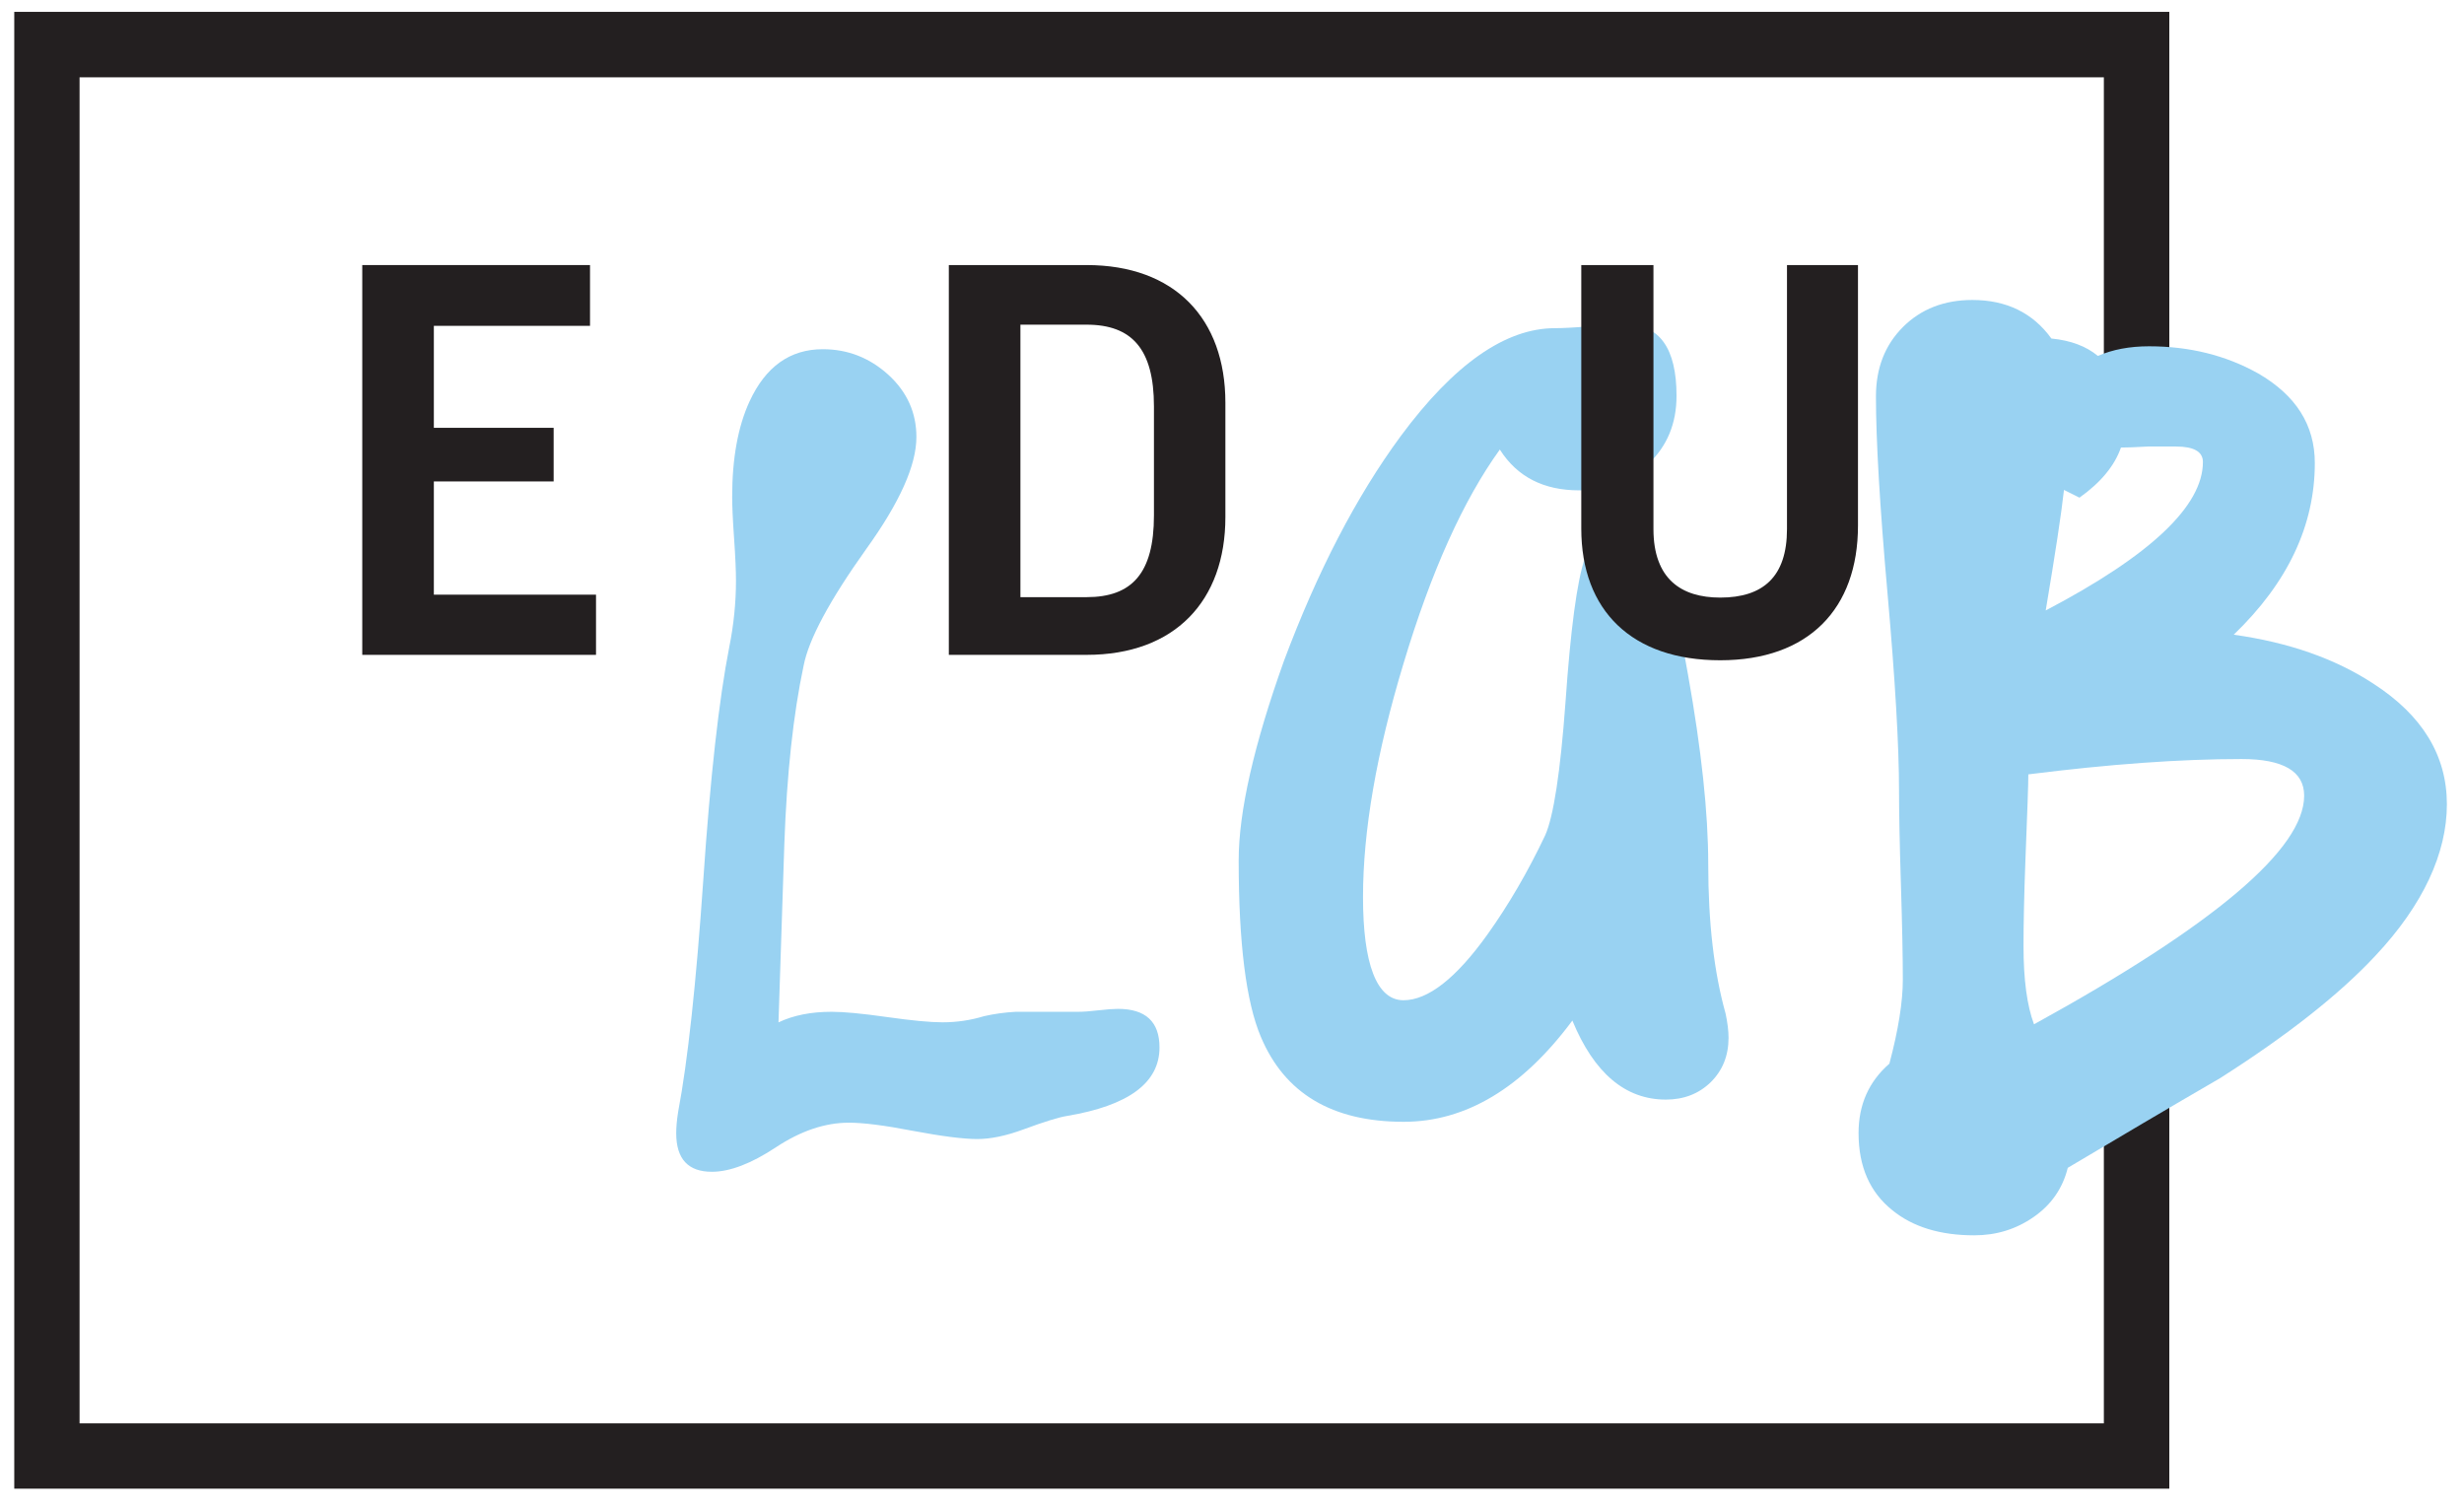
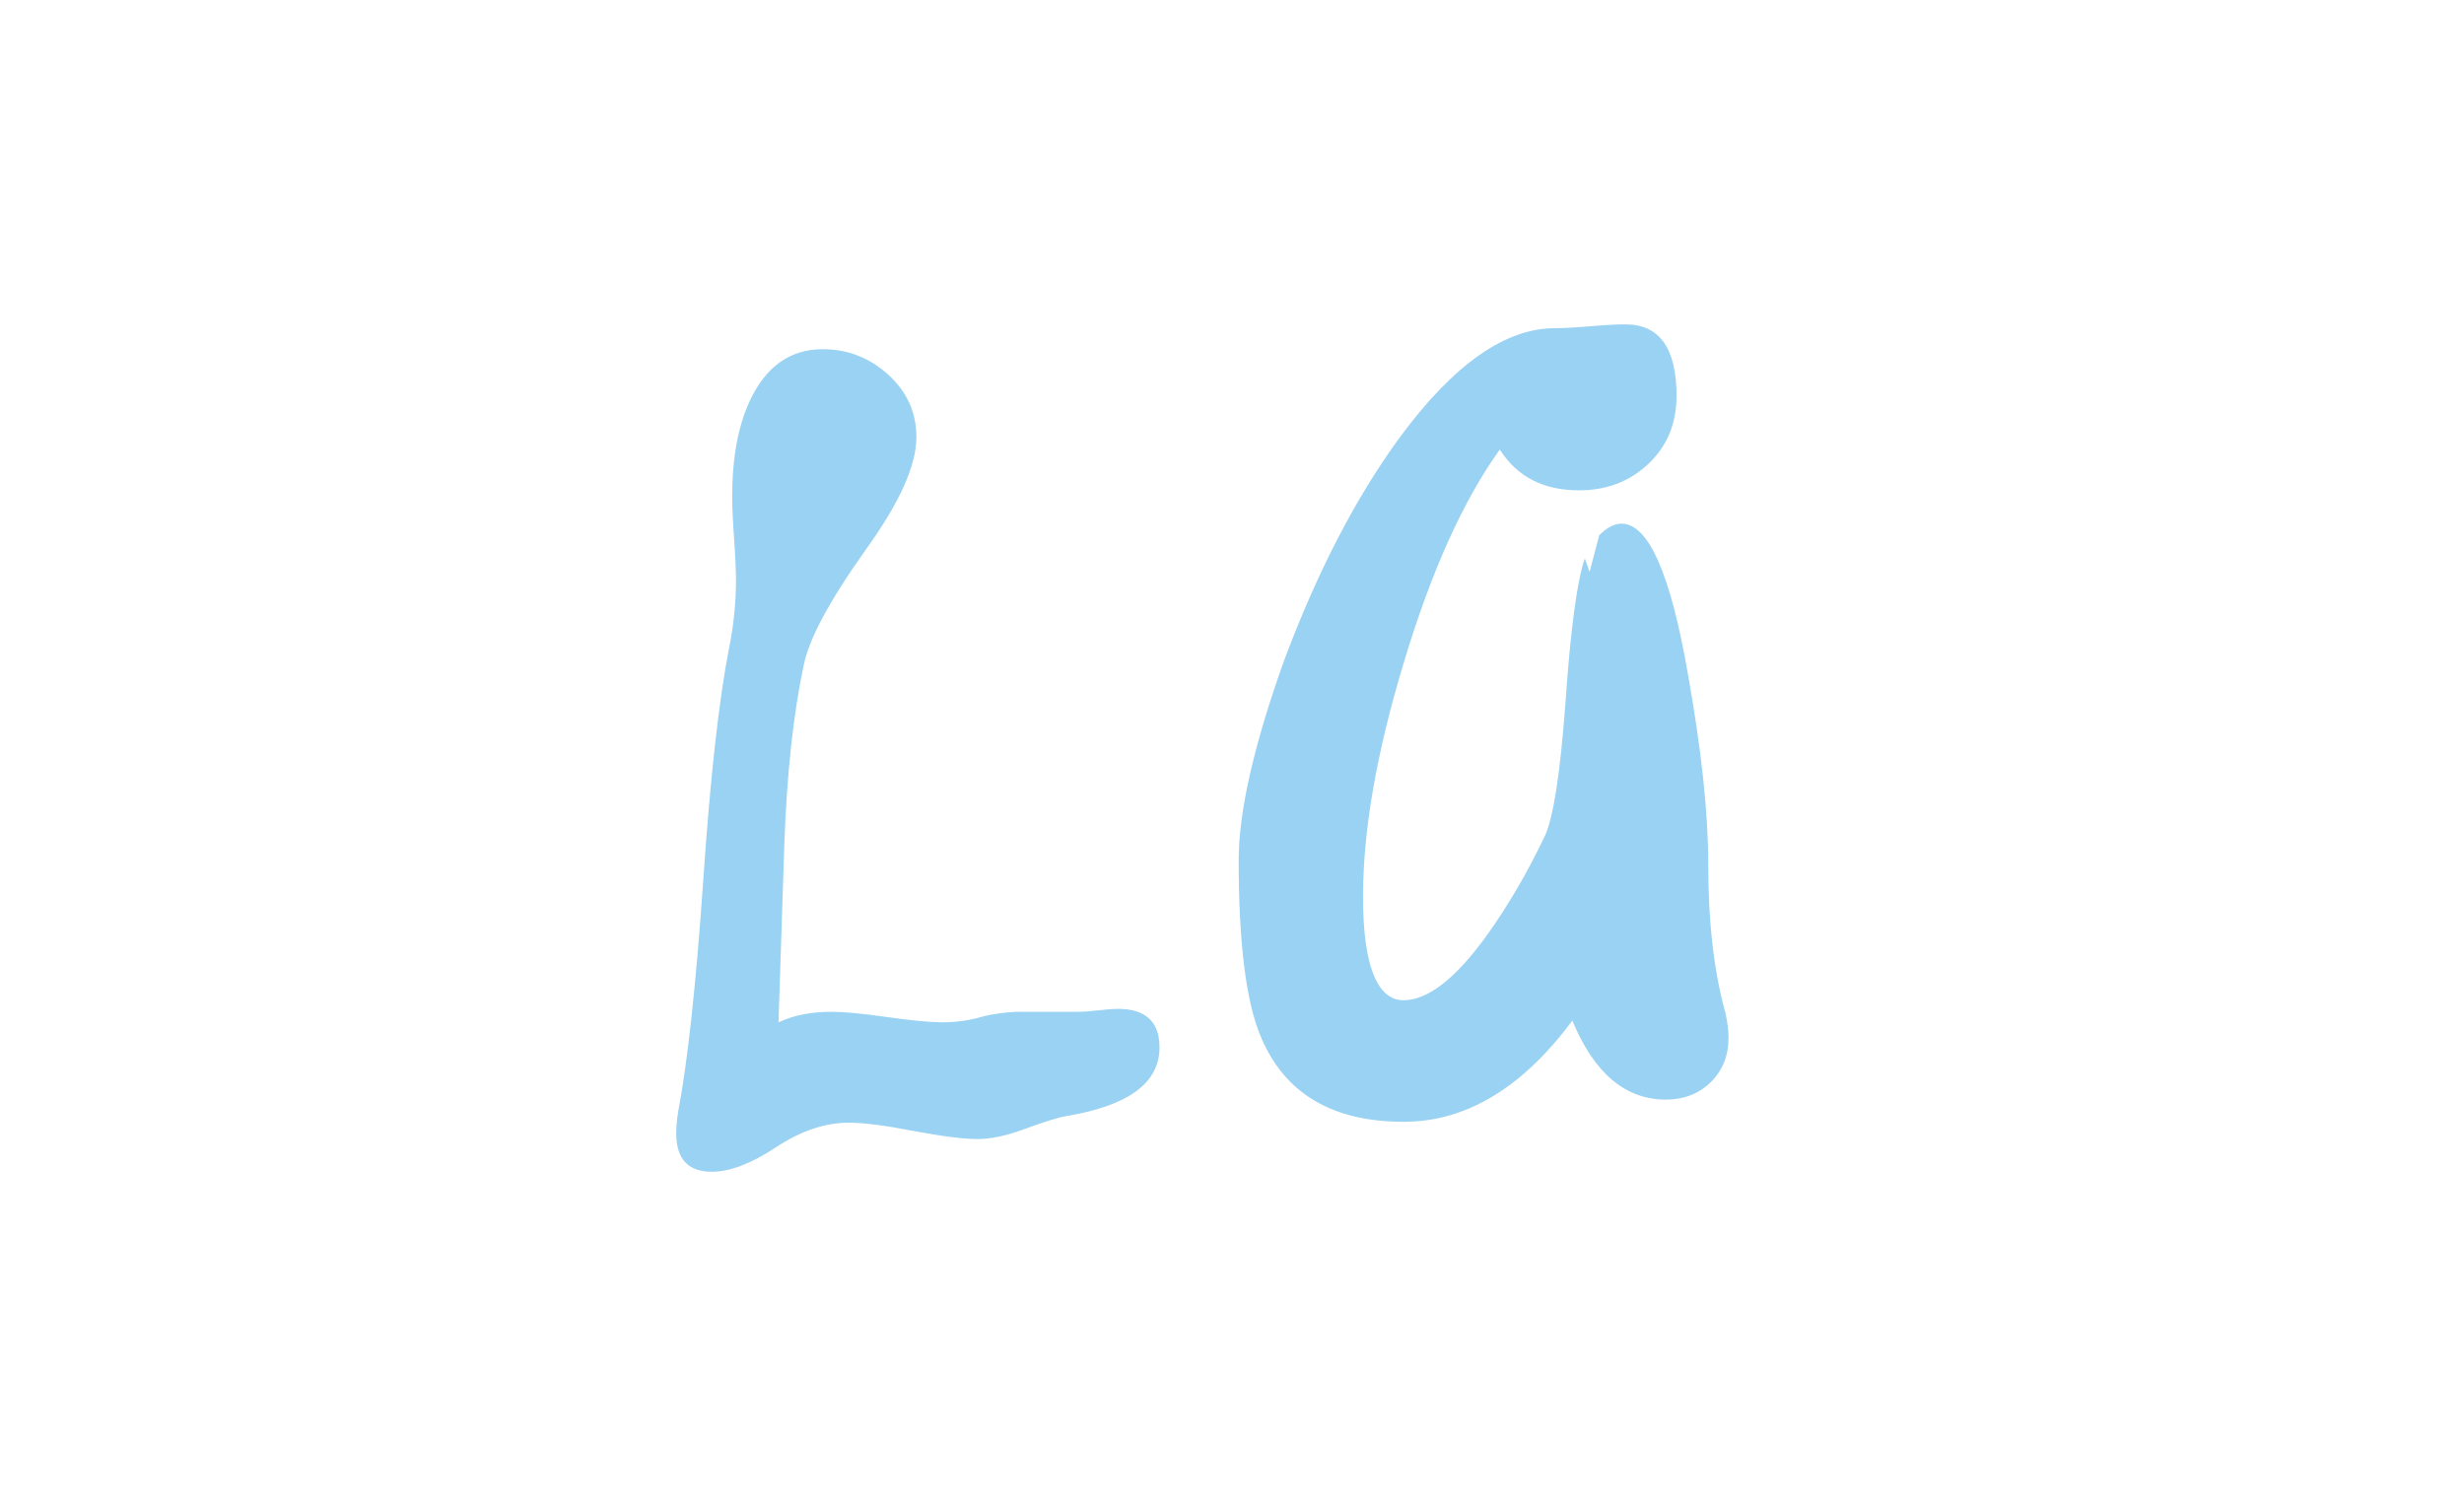
<svg xmlns="http://www.w3.org/2000/svg" viewBox="55.464 49.728 168.657 103.411" id="Layer_1" style="max-height: 500px" width="168.657" height="103.411">
  <defs>
    <style>.cls-1{fill:#231f20;}.cls-1,.cls-2{stroke-width:0px;}.cls-2{fill:#99d2f2;}</style>
  </defs>
-   <polygon points="203.95 151.62 56.44 151.62 56.44 50.54 203.95 50.54 203.95 75.9 199.47 75.9 199.47 55.02 60.91 55.02 60.91 147.15 199.47 147.15 199.47 121.27 203.95 121.27 203.95 151.62" class="cls-1" />
  <path d="M108.76,119.7c1.01-.48,2.22-.72,3.63-.72.84,0,2.1.12,3.79.36,1.69.24,2.96.36,3.8.36.97,0,1.92-.14,2.84-.42.7-.16,1.43-.26,2.18-.3h4.29c.31,0,.76-.03,1.35-.1.6-.07,1.05-.1,1.35-.1,1.89,0,2.84.88,2.84,2.64,0,2.42-2.11,3.98-6.34,4.69-.57.09-1.56.4-2.97.92-1.19.44-2.25.66-3.17.66s-2.43-.19-4.39-.56c-1.96-.38-3.42-.56-4.39-.56-1.63,0-3.29.56-4.99,1.68-1.69,1.12-3.16,1.68-4.39,1.68-1.63,0-2.44-.88-2.44-2.64,0-.4.04-.88.13-1.45.66-3.48,1.23-8.76,1.72-15.84.48-7.09,1.08-12.41,1.78-15.98.31-1.54.46-3.06.46-4.55,0-.66-.04-1.63-.13-2.9-.09-1.28-.13-2.22-.13-2.84,0-2.64.4-4.82,1.19-6.53,1.1-2.38,2.77-3.57,5.01-3.57,1.72,0,3.21.59,4.49,1.75,1.28,1.17,1.92,2.59,1.92,4.26,0,1.94-1.15,4.49-3.43,7.66-2.51,3.52-3.94,6.18-4.29,7.99-.71,3.34-1.15,7.41-1.32,12.21-.13,4.05-.26,8.12-.4,12.21" class="cls-2" />
  <path d="M158.13,80.49c-2.51,3.48-4.71,8.36-6.6,14.66-1.85,6.12-2.77,11.44-2.77,15.98s.92,7.06,2.77,7.06c1.67,0,3.59-1.49,5.74-4.49,1.45-2.03,2.77-4.29,3.96-6.8.57-1.28,1.04-4.31,1.39-9.11.35-5.02.79-8.29,1.32-9.84l.33.92.66-2.51c.53-.53,1.04-.79,1.52-.79,1.85,0,3.36,3.43,4.55,10.3.92,5.15,1.39,9.49,1.39,13.01,0,4.01.4,7.41,1.19,10.23.13.62.2,1.17.2,1.65,0,1.23-.41,2.24-1.22,3.04-.81.79-1.84,1.19-3.07,1.19-2.77,0-4.91-1.8-6.4-5.41-3.43,4.62-7.29,6.93-11.55,6.93-4.89,0-8.14-1.94-9.77-5.81-1.01-2.38-1.52-6.4-1.52-12.08,0-3.34,1.04-7.9,3.1-13.66,2.29-6.12,4.95-11.25,7.99-15.38,3.65-4.93,7.17-7.39,10.56-7.39.53,0,1.33-.04,2.41-.13,1.08-.09,1.88-.13,2.41-.13,2.33,0,3.5,1.63,3.5,4.89,0,1.89-.64,3.44-1.92,4.65-1.28,1.21-2.86,1.82-4.75,1.82-2.42,0-4.23-.92-5.41-2.77" class="cls-2" />
-   <path d="M195.89,72.9c1.32.13,2.38.53,3.17,1.19,1.01-.44,2.18-.66,3.5-.66,2.77,0,5.26.62,7.46,1.85,2.6,1.5,3.89,3.54,3.89,6.14,0,4.27-1.85,8.19-5.55,11.75,3.78.53,6.97,1.65,9.57,3.36,3.34,2.16,5.02,4.91,5.02,8.25s-1.63,6.89-4.89,10.36c-2.46,2.64-6.01,5.44-10.63,8.38-3.48,2.02-6.95,4.07-10.43,6.14-.35,1.41-1.13,2.53-2.34,3.37-1.21.84-2.56,1.25-4.06,1.25-2.33,0-4.2-.57-5.61-1.72-1.54-1.23-2.31-2.99-2.31-5.28,0-1.94.7-3.52,2.11-4.75.62-2.33.92-4.25.92-5.74s-.04-3.62-.13-6.5c-.09-2.88-.13-5.03-.13-6.44,0-3.04-.26-7.55-.79-13.53-.53-5.98-.79-10.47-.79-13.46,0-1.94.62-3.52,1.85-4.75,1.23-1.23,2.82-1.85,4.75-1.85,2.33,0,4.14.88,5.41,2.64M194.7,119.83c12.32-6.78,18.48-11.99,18.48-15.64,0-1.67-1.43-2.51-4.29-2.51-4.18,0-9.05.35-14.59,1.05,0,.66-.07,2.62-.2,5.88-.09,2.42-.13,4.38-.13,5.88,0,2.29.24,4.07.72,5.35M200.64,80.36c-.44,1.26-1.39,2.4-2.84,3.43l-1.06-.53c-.18,1.63-.6,4.38-1.25,8.25,7.17-3.76,10.76-7.15,10.76-10.16,0-.71-.62-1.06-1.85-1.06h-1.91c-.88.05-1.5.07-1.85.07" class="cls-2" />
-   <polygon points="95.85 67.87 95.85 72.03 85.16 72.03 85.16 79.01 93.36 79.01 93.36 82.68 85.16 82.68 85.16 90.43 96.26 90.43 96.26 94.55 80.26 94.55 80.26 67.87 95.85 67.87" class="cls-1" />
-   <path d="M129.84,67.87c6.04,0,9.5,3.67,9.5,9.42v7.83c0,5.75-3.47,9.43-9.5,9.43h-9.43v-26.68h9.43ZM129.84,71.95h-4.53v18.65h4.53c3.1,0,4.61-1.63,4.61-5.59v-7.47c0-3.92-1.51-5.59-4.61-5.59" class="cls-1" />
-   <path d="M182.64,67.87v17.83c0,5.71-3.39,9.22-9.43,9.22s-9.51-3.39-9.51-9.02v-18.03h4.94v18.07c0,3.43,1.92,4.69,4.57,4.69,2.94,0,4.57-1.43,4.57-4.69v-18.07h4.86Z" class="cls-1" />
</svg>